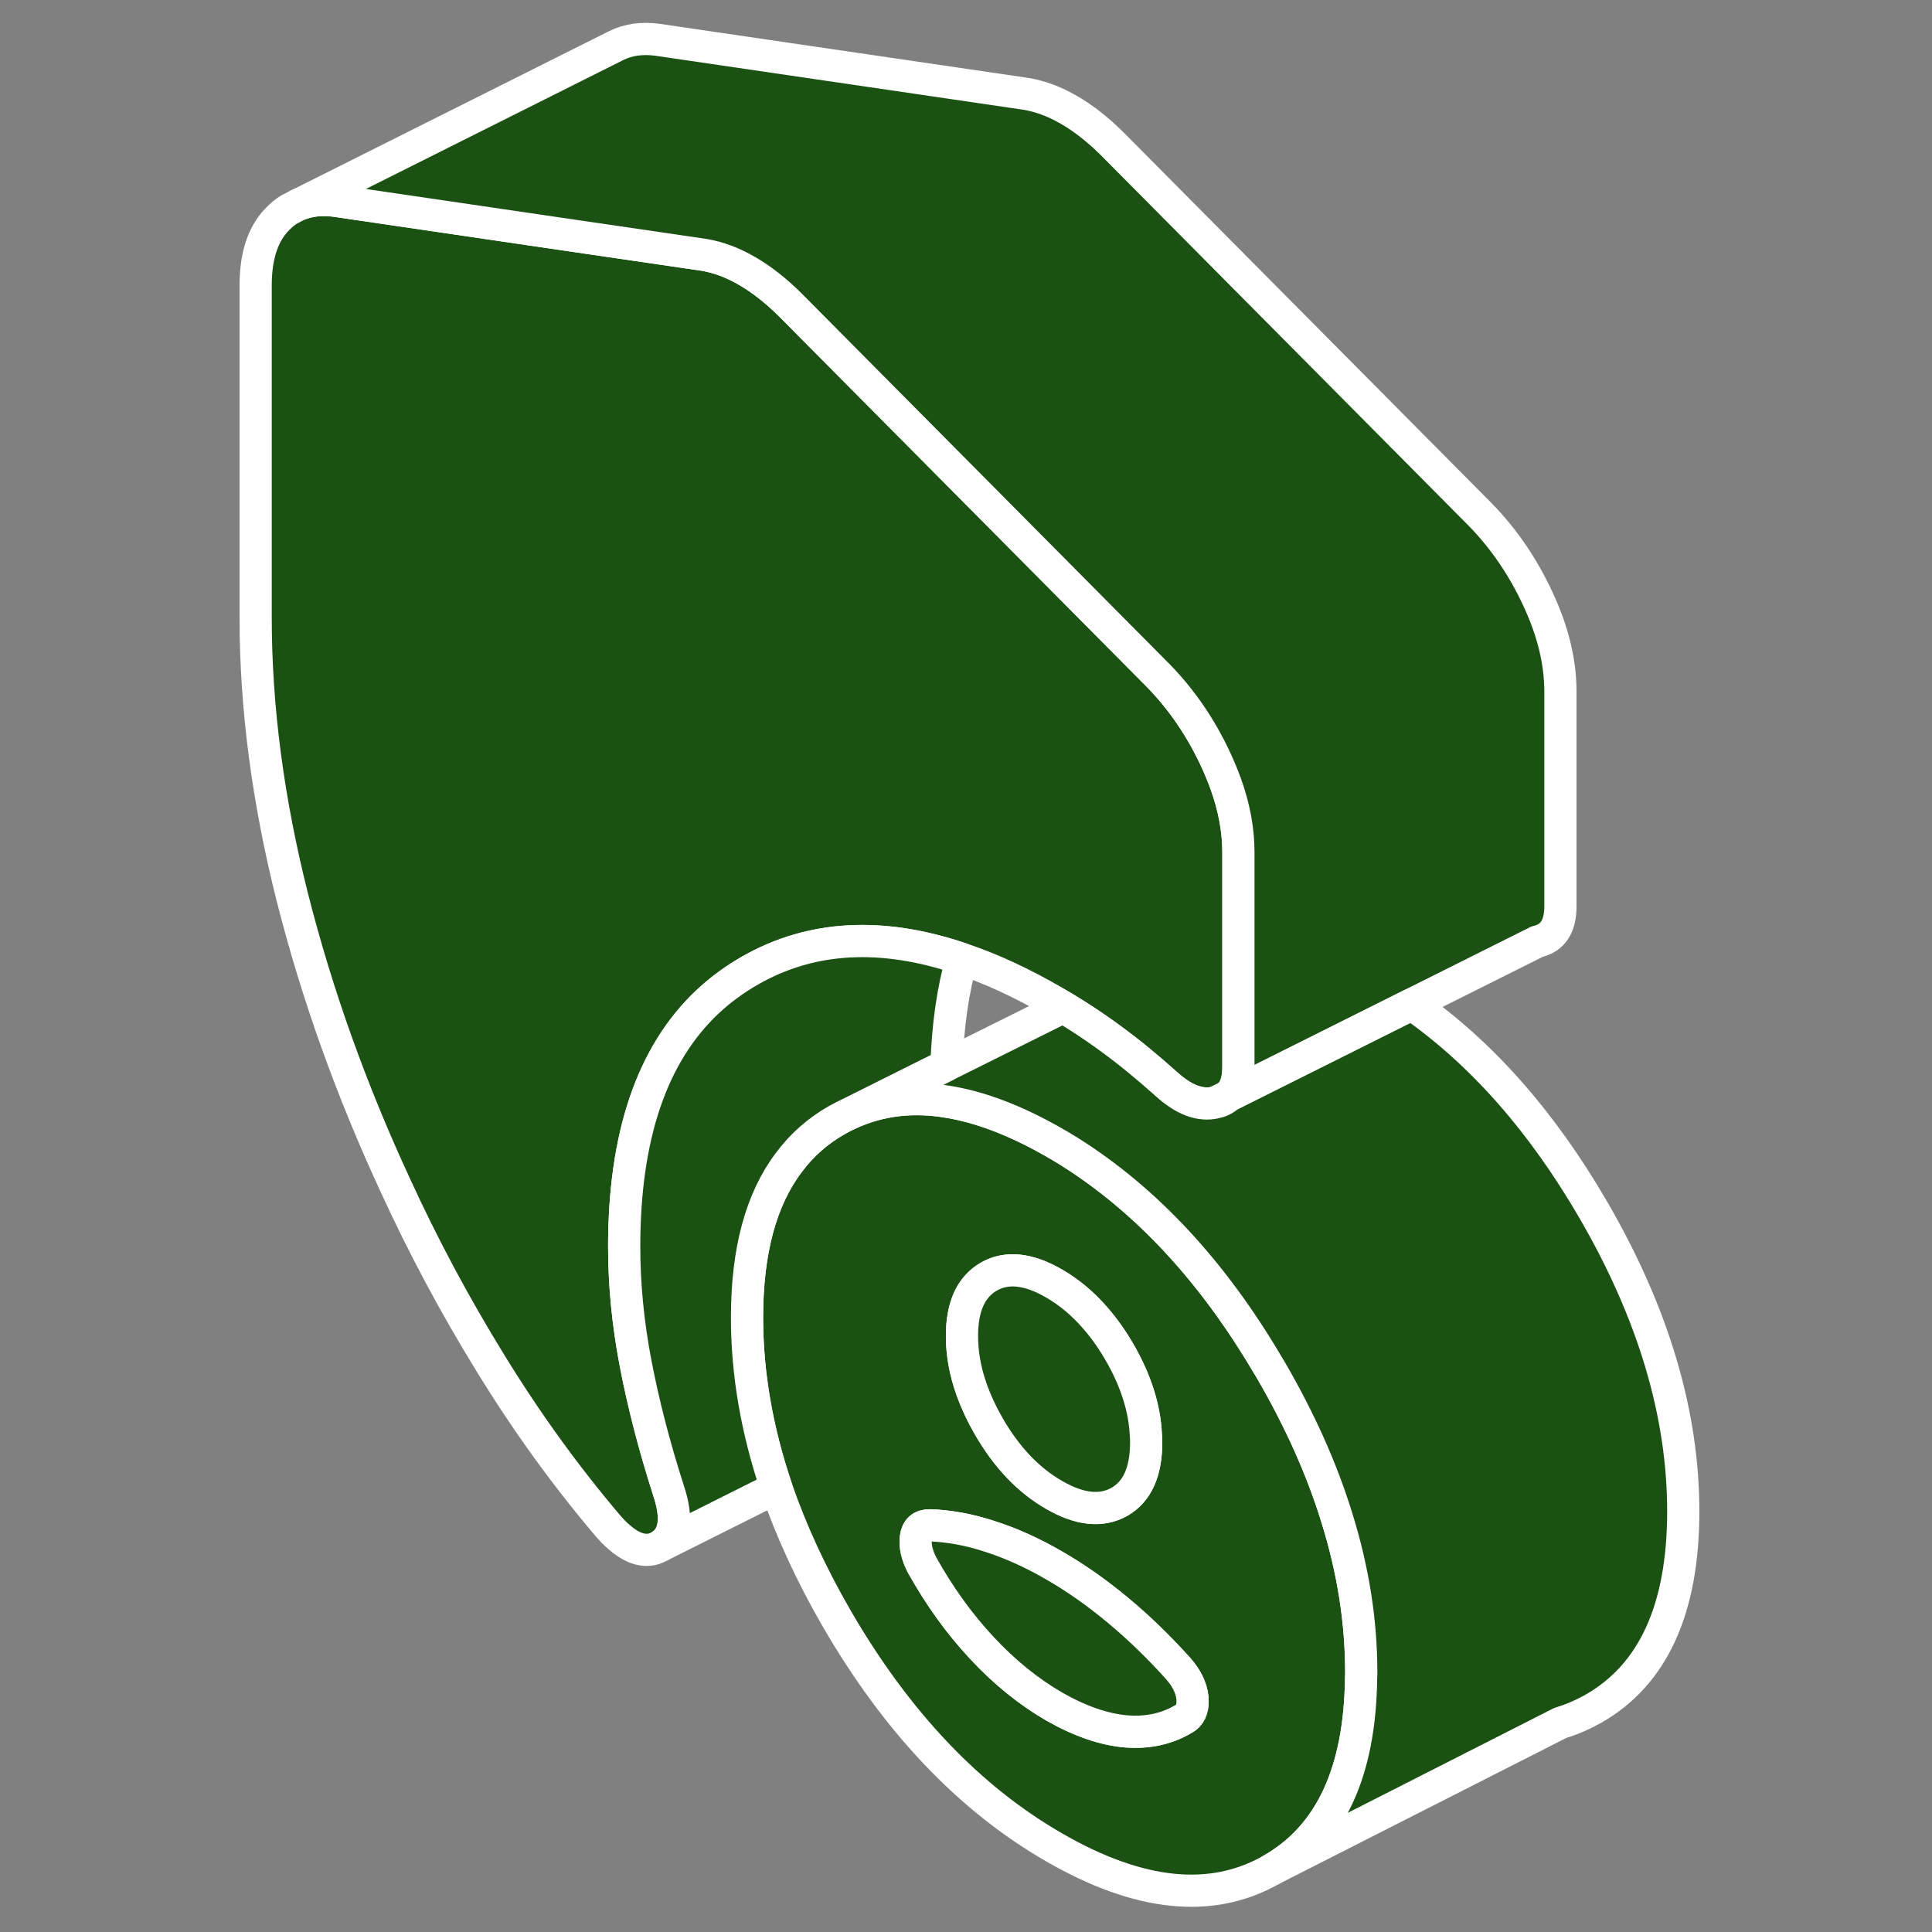
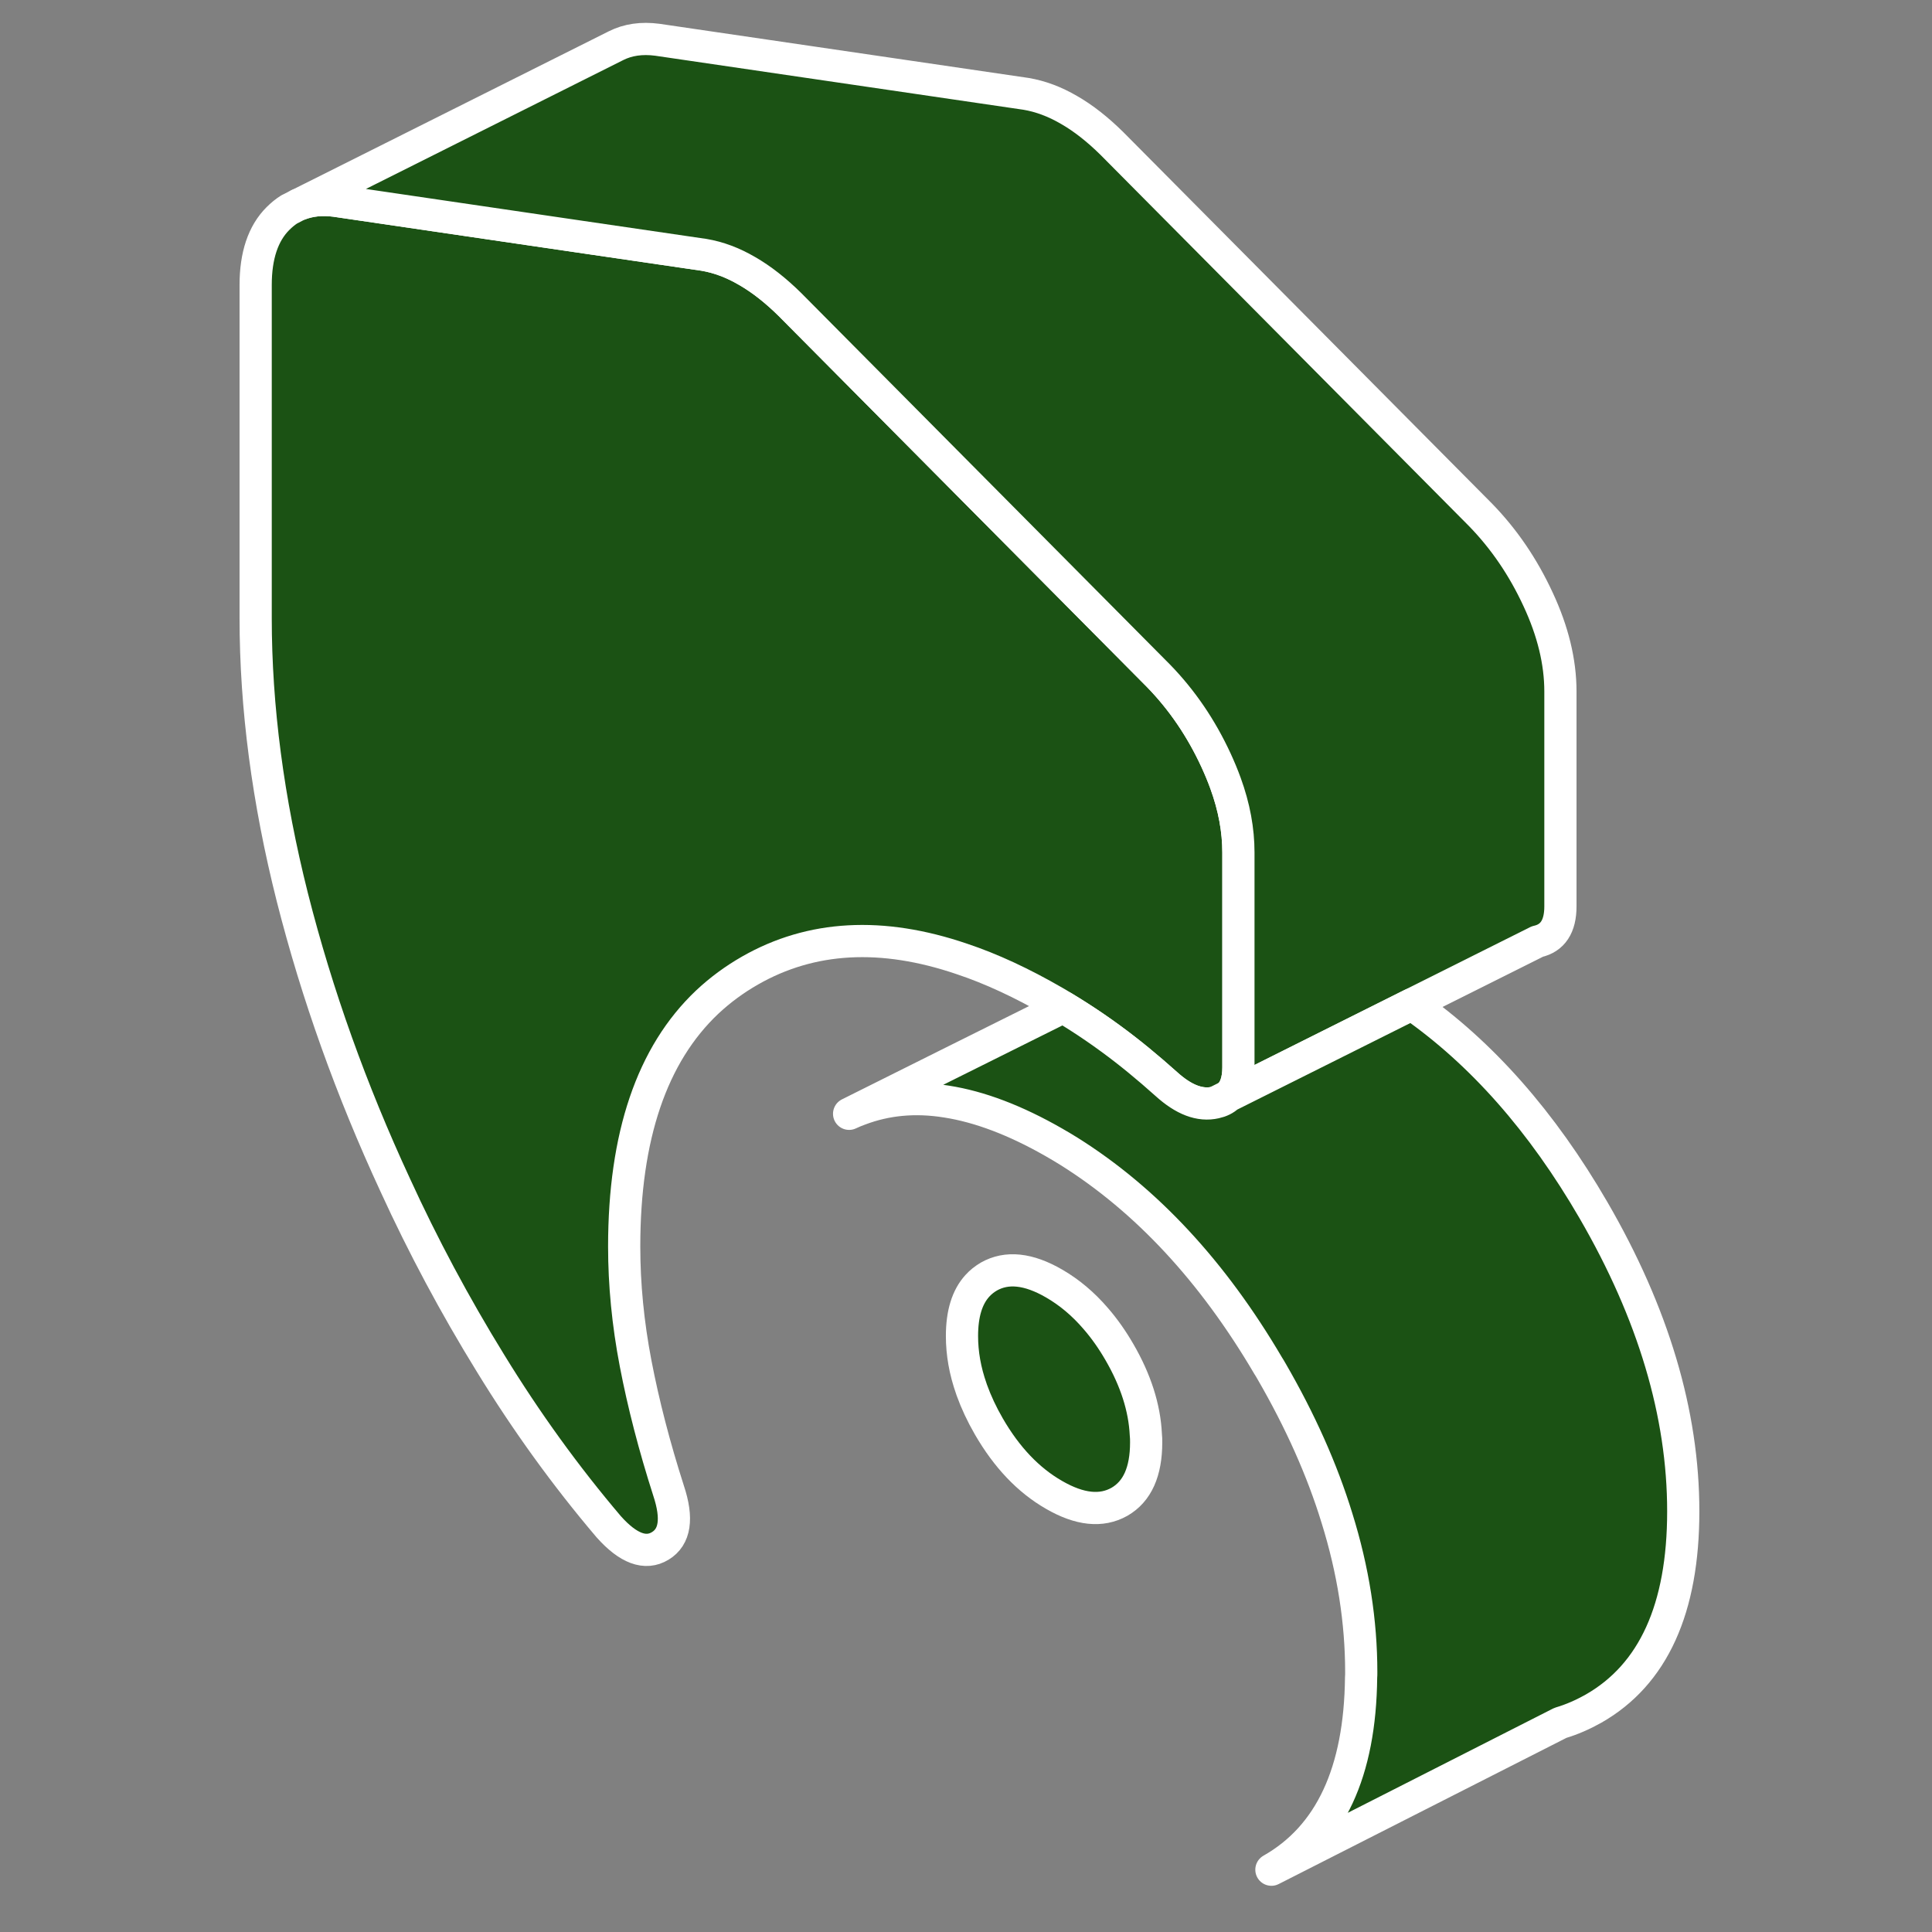
<svg xmlns="http://www.w3.org/2000/svg" width="100" height="100" viewBox="0 0 100 100" fill="none">
  <rect x="0" y="0" width="100" height="100" fill="#808080" stroke="none" />
-   <path d="M62.908 57.066C63.175 57.008 63.4 56.9 63.575 56.733L62.908 57.066Z" fill="#1B5214" stroke="white" stroke-width="1.667" stroke-linecap="round" stroke-linejoin="round" />
-   <path d="M62.908 57.066C63.175 57.008 63.4 56.9 63.575 56.733L62.908 57.066Z" fill="#1B5214" stroke="white" stroke-width="1.667" stroke-linecap="round" stroke-linejoin="round" />
+   <path d="M62.908 57.066C63.175 57.008 63.4 56.9 63.575 56.733L62.908 57.066" fill="#1B5214" stroke="white" stroke-width="1.667" stroke-linecap="round" stroke-linejoin="round" />
  <path d="M64.1 44.125V55.25C64.1 55.933 63.925 56.433 63.575 56.733L62.908 57.066C62.108 57.25 61.267 56.925 60.358 56.1C59.408 55.25 58.458 54.466 57.5 53.766C57.225 53.566 56.95 53.366 56.667 53.175C56.133 52.808 55.583 52.458 55.033 52.125C54.875 52.025 54.717 51.933 54.558 51.841C52.9 50.883 51.308 50.141 49.783 49.633C45.65 48.225 41.992 48.425 38.825 50.233C38.008 50.7 37.275 51.241 36.608 51.866C33.742 54.575 32.308 58.8 32.308 64.525C32.308 66.475 32.5 68.491 32.9 70.575C33.3 72.658 33.867 74.858 34.608 77.166C35.083 78.6 34.942 79.55 34.175 80.016C33.408 80.483 32.517 80.158 31.508 79.025C29.283 76.408 27.242 73.583 25.392 70.566C23.533 67.55 21.892 64.475 20.458 61.341C18.183 56.433 16.408 51.475 15.133 46.45C13.867 41.433 13.233 36.608 13.233 31.991V14.75C13.233 13.233 13.617 12.083 14.383 11.316C14.575 11.125 14.775 10.958 14.992 10.825L15.05 10.8L15.45 10.591H15.475C16.033 10.366 16.658 10.3 17.358 10.391L29.9 12.233L36.442 13.191C37.183 13.316 37.925 13.591 38.667 14.025C39.408 14.45 40.15 15.033 40.892 15.766L59.967 34.983C61.183 36.233 62.175 37.691 62.941 39.35C63.125 39.75 63.292 40.15 63.433 40.541C63.883 41.775 64.1 42.966 64.1 44.125Z" fill="#1B5214" stroke="white" stroke-width="1.667" stroke-linecap="round" stroke-linejoin="round" />
  <path d="M80.767 35.791V46.916C80.767 47.95 80.367 48.558 79.575 48.733L73.075 51.983L63.575 56.733C63.925 56.433 64.1 55.933 64.1 55.25V44.125C64.1 42.966 63.883 41.775 63.433 40.541C63.292 40.15 63.125 39.75 62.941 39.35C62.175 37.691 61.183 36.233 59.967 34.983L40.892 15.766C40.15 15.033 39.408 14.45 38.667 14.025C37.925 13.591 37.183 13.316 36.442 13.191L29.9 12.233L17.358 10.391C16.658 10.3 16.033 10.366 15.475 10.583L31.833 2.391L31.883 2.366C32.492 2.058 33.208 1.95 34.025 2.058L53.108 4.858C53.85 4.983 54.592 5.258 55.333 5.691C56.075 6.116 56.816 6.7 57.558 7.433L76.633 26.65C77.85 27.9 78.841 29.358 79.608 31.016C80.383 32.675 80.767 34.266 80.767 35.791Z" fill="#1B5214" stroke="white" stroke-width="1.667" stroke-linecap="round" stroke-linejoin="round" />
-   <path d="M69.2 78.575C68.433 76.075 67.3 73.541 65.808 70.966C65.758 70.875 65.7 70.783 65.641 70.691C62.767 65.8 59.333 62.108 55.342 59.6C55.083 59.441 54.825 59.283 54.558 59.133C52.567 57.991 50.708 57.283 48.983 57.016C47.367 56.758 45.875 56.9 44.492 57.425C44.308 57.491 44.125 57.566 43.95 57.65C43.733 57.75 43.525 57.858 43.317 57.975C42.333 58.533 41.5 59.266 40.833 60.166C39.383 62.083 38.667 64.758 38.667 68.2C38.667 71.091 39.175 74.025 40.183 77.008C40.95 79.241 41.992 81.5 43.317 83.792C46.417 89.133 50.158 93.083 54.558 95.617C58.958 98.158 62.708 98.542 65.808 96.775C68.858 95.042 70.4 91.717 70.45 86.817C70.458 86.733 70.458 86.65 70.458 86.558C70.458 83.933 70.041 81.275 69.2 78.575ZM50.592 66.55C50.758 66.366 50.958 66.208 51.183 66.075C52.108 65.55 53.233 65.666 54.558 66.433C55.35 66.891 56.066 67.491 56.717 68.25C57.158 68.758 57.566 69.333 57.941 69.983C58.783 71.433 59.242 72.866 59.308 74.25C59.325 74.391 59.325 74.525 59.325 74.658C59.325 76.175 58.867 77.2 57.941 77.733C57.008 78.258 55.883 78.141 54.558 77.375C53.233 76.616 52.108 75.433 51.183 73.833C50.817 73.2 50.525 72.575 50.3 71.95C50.292 71.925 50.283 71.9 50.275 71.875C49.95 70.95 49.792 70.05 49.792 69.15C49.792 68 50.058 67.133 50.592 66.55ZM61.392 88.892C60.492 89.467 59.458 89.708 58.292 89.617C57.133 89.517 55.883 89.083 54.558 88.325C53.233 87.558 51.992 86.55 50.825 85.3C49.658 84.05 48.625 82.616 47.725 81C47.458 80.483 47.35 80.008 47.408 79.583C47.458 79.158 47.7 78.95 48.125 78.95C49.125 78.983 50.175 79.175 51.258 79.533C52.35 79.883 53.45 80.383 54.558 81.025C55.675 81.666 56.775 82.441 57.858 83.342C58.942 84.242 59.992 85.258 61 86.383C61.425 86.875 61.658 87.358 61.717 87.85C61.767 88.333 61.658 88.683 61.392 88.892Z" fill="#1B5214" stroke="white" stroke-width="1.667" stroke-linecap="round" stroke-linejoin="round" />
-   <path d="M61.391 88.892C60.491 89.467 59.458 89.708 58.291 89.617C57.133 89.517 55.883 89.083 54.558 88.325C53.233 87.558 51.991 86.55 50.825 85.3C49.658 84.05 48.624 82.617 47.724 81C47.458 80.483 47.35 80.008 47.408 79.583C47.458 79.158 47.7 78.95 48.125 78.95C49.125 78.983 50.175 79.175 51.258 79.533C52.35 79.883 53.45 80.383 54.558 81.025C55.675 81.666 56.775 82.442 57.858 83.342C58.941 84.242 59.991 85.258 61 86.383C61.425 86.875 61.658 87.358 61.716 87.85C61.766 88.333 61.658 88.683 61.391 88.892Z" fill="#1B5214" stroke="white" stroke-width="1.667" stroke-linecap="round" stroke-linejoin="round" />
  <path d="M59.325 74.658C59.325 76.175 58.867 77.2 57.941 77.733C57.008 78.258 55.883 78.141 54.558 77.375C53.233 76.616 52.108 75.433 51.183 73.833C50.817 73.2 50.525 72.575 50.3 71.95C50.292 71.925 50.283 71.9 50.275 71.875C49.95 70.95 49.792 70.05 49.792 69.15C49.792 68 50.058 67.133 50.592 66.55C50.758 66.366 50.958 66.208 51.183 66.075C52.108 65.55 53.233 65.666 54.558 66.433C55.35 66.891 56.066 67.491 56.717 68.25C57.158 68.758 57.566 69.333 57.941 69.983C58.783 71.433 59.242 72.866 59.308 74.25C59.325 74.391 59.325 74.525 59.325 74.658Z" fill="#1B5214" stroke="white" stroke-width="1.667" stroke-linecap="round" stroke-linejoin="round" />
  <path d="M87.125 78.225C87.125 83.266 85.575 86.675 82.475 88.442C81.925 88.75 81.359 89 80.767 89.175L65.808 96.775C68.859 95.042 70.4 91.717 70.45 86.817C70.458 86.733 70.458 86.65 70.458 86.558C70.458 83.933 70.042 81.275 69.2 78.575C68.433 76.075 67.3 73.541 65.808 70.966C65.758 70.875 65.7 70.783 65.642 70.691C62.767 65.8 59.334 62.108 55.342 59.6C55.084 59.441 54.825 59.283 54.559 59.133C52.567 57.991 50.708 57.283 48.983 57.016C47.367 56.758 45.875 56.9 44.492 57.425C44.308 57.491 44.125 57.566 43.95 57.65L48.992 55.133L55.033 52.125C55.583 52.458 56.133 52.808 56.667 53.175C56.95 53.366 57.225 53.566 57.5 53.766C58.459 54.466 59.408 55.25 60.358 56.1C61.267 56.925 62.108 57.25 62.908 57.066C63.175 57.008 63.4 56.9 63.575 56.733L73.075 51.983C76.683 54.5 79.817 58.05 82.475 62.633C85.575 67.975 87.125 73.175 87.125 78.225Z" fill="#1B5214" stroke="white" stroke-width="1.667" stroke-linecap="round" stroke-linejoin="round" />
-   <path d="M49.783 49.633C49.316 51.258 49.058 53.091 48.991 55.133L43.95 57.65C43.733 57.75 43.525 57.858 43.316 57.975C42.333 58.533 41.5 59.266 40.833 60.166C39.383 62.083 38.666 64.758 38.666 68.2C38.666 71.091 39.175 74.025 40.183 77.008L34.175 80.016C34.941 79.55 35.083 78.6 34.608 77.166C33.866 74.858 33.3 72.658 32.9 70.575C32.5 68.491 32.308 66.475 32.308 64.525C32.308 58.8 33.741 54.575 36.608 51.866C37.275 51.241 38.008 50.7 38.825 50.233C41.991 48.425 45.65 48.225 49.783 49.633Z" fill="#1B5214" stroke="white" stroke-width="1.667" stroke-linecap="round" stroke-linejoin="round" />
</svg>